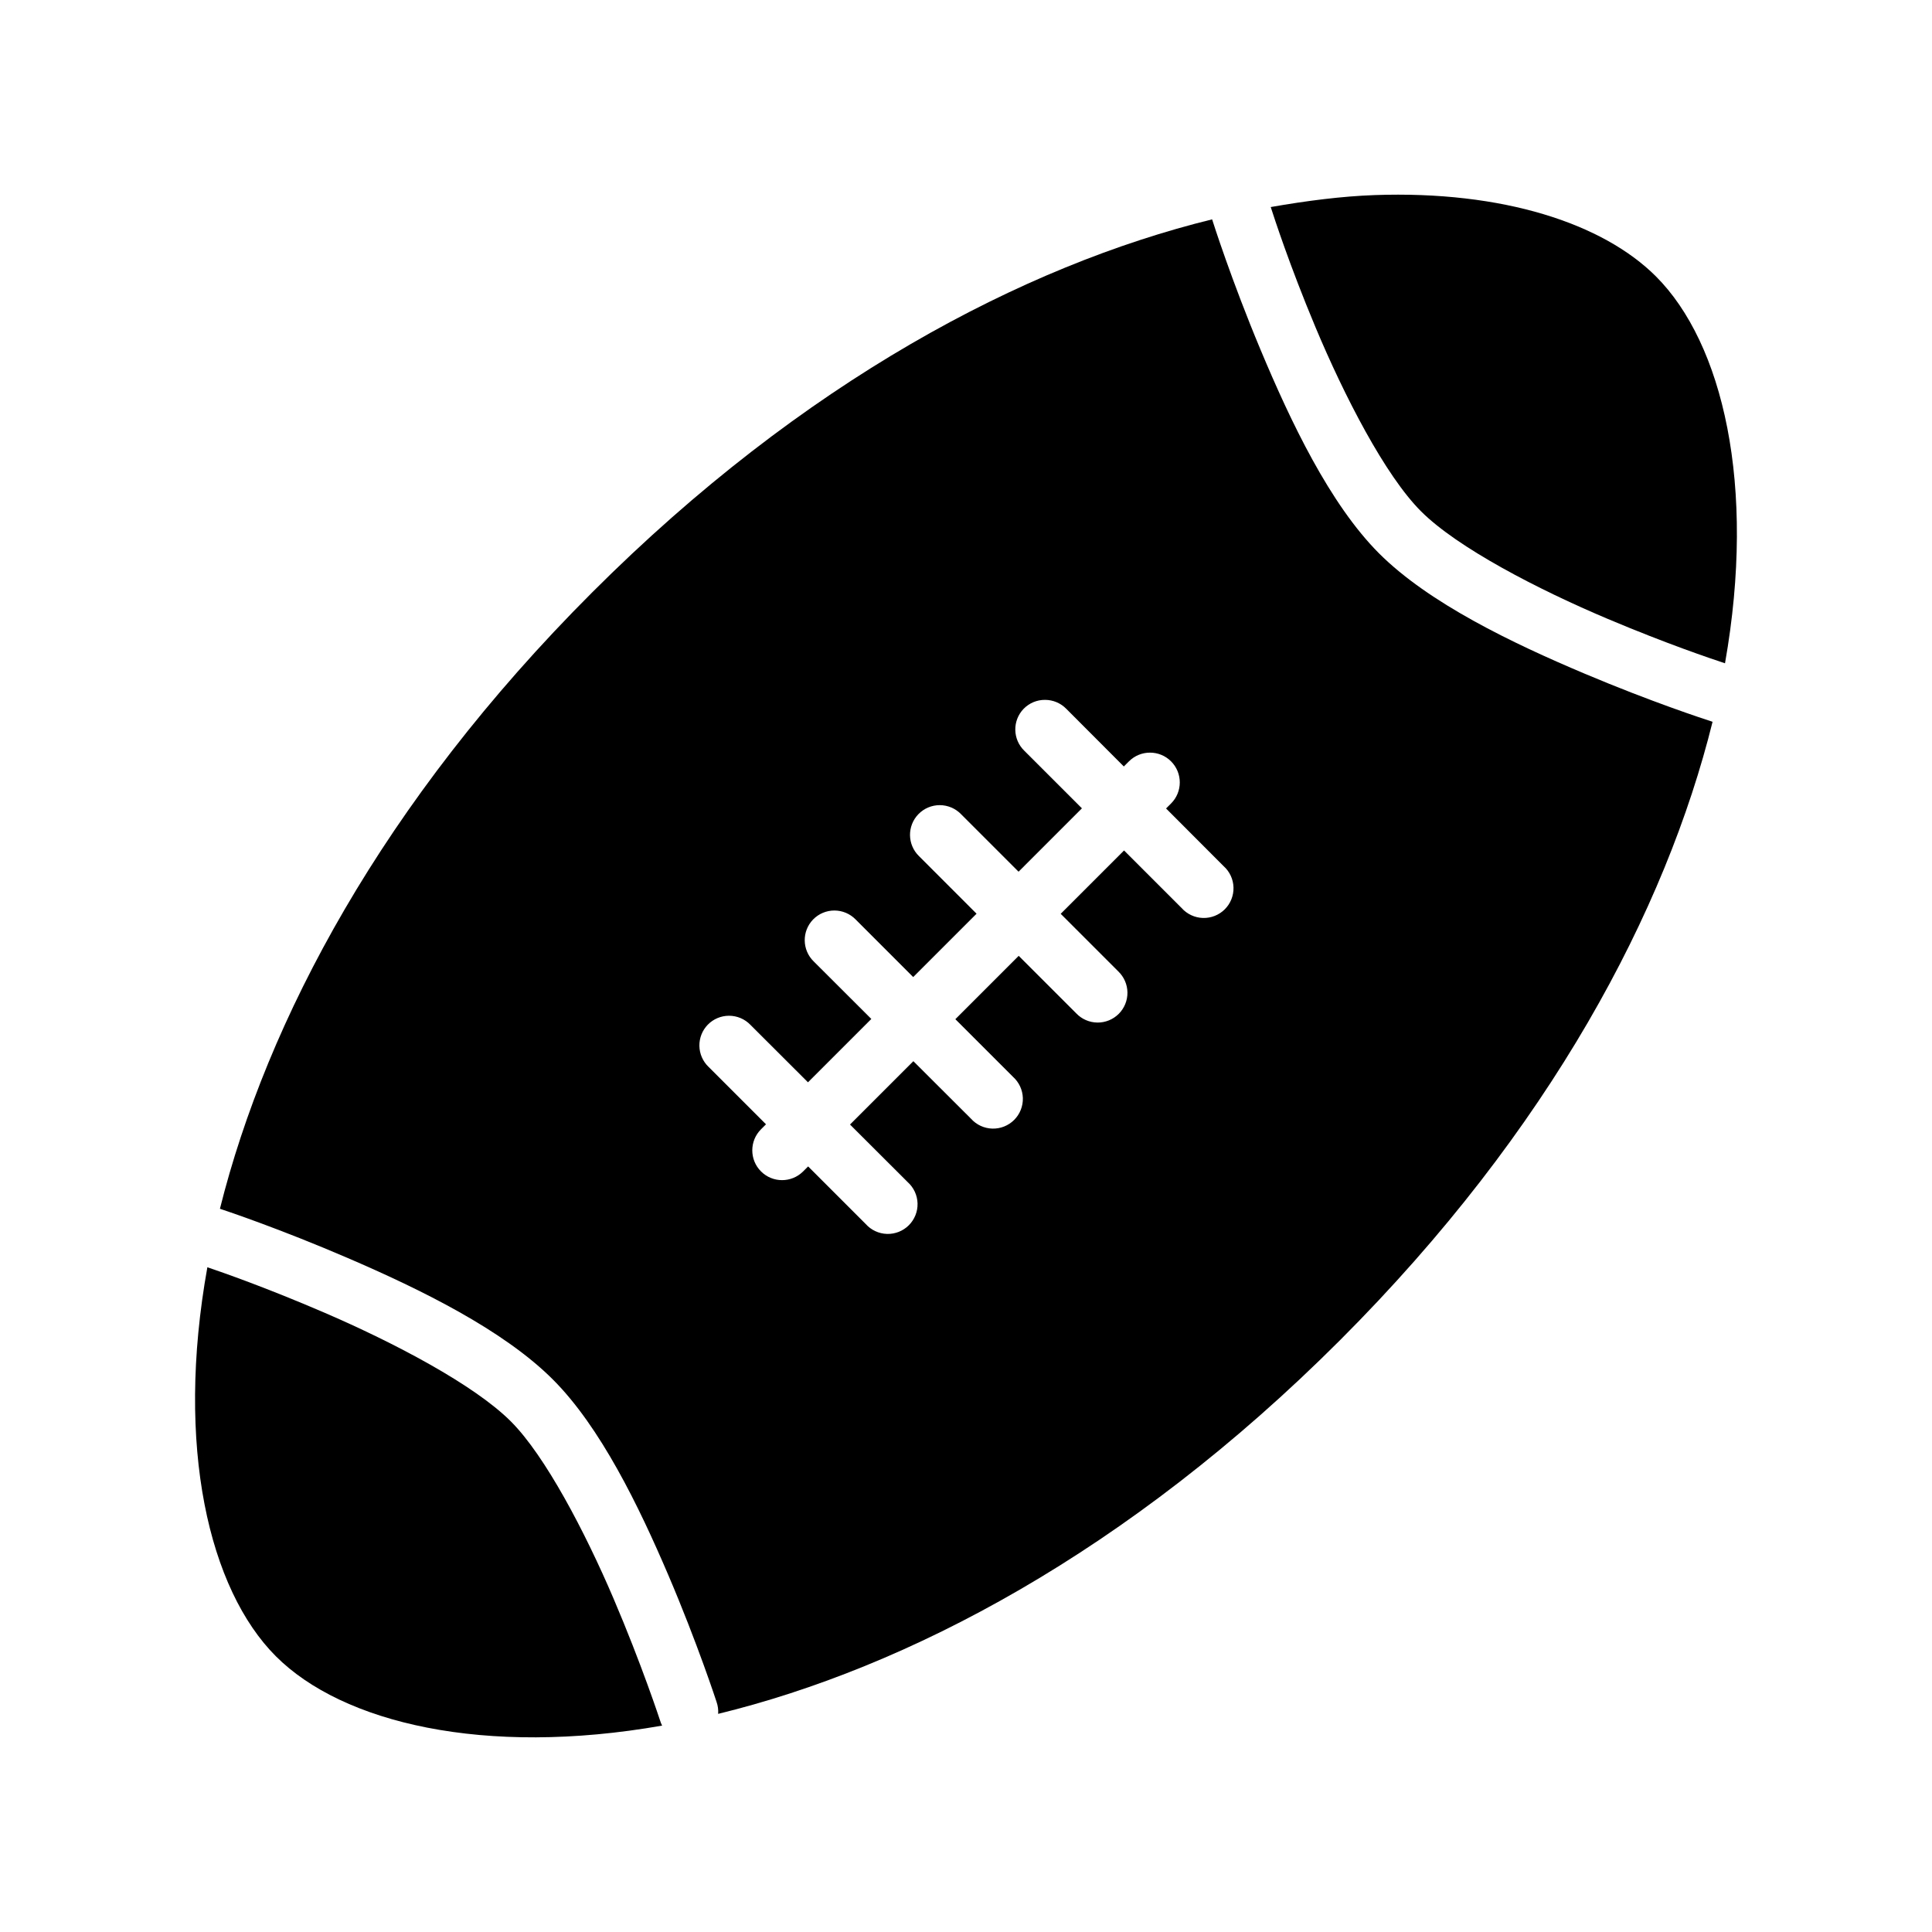
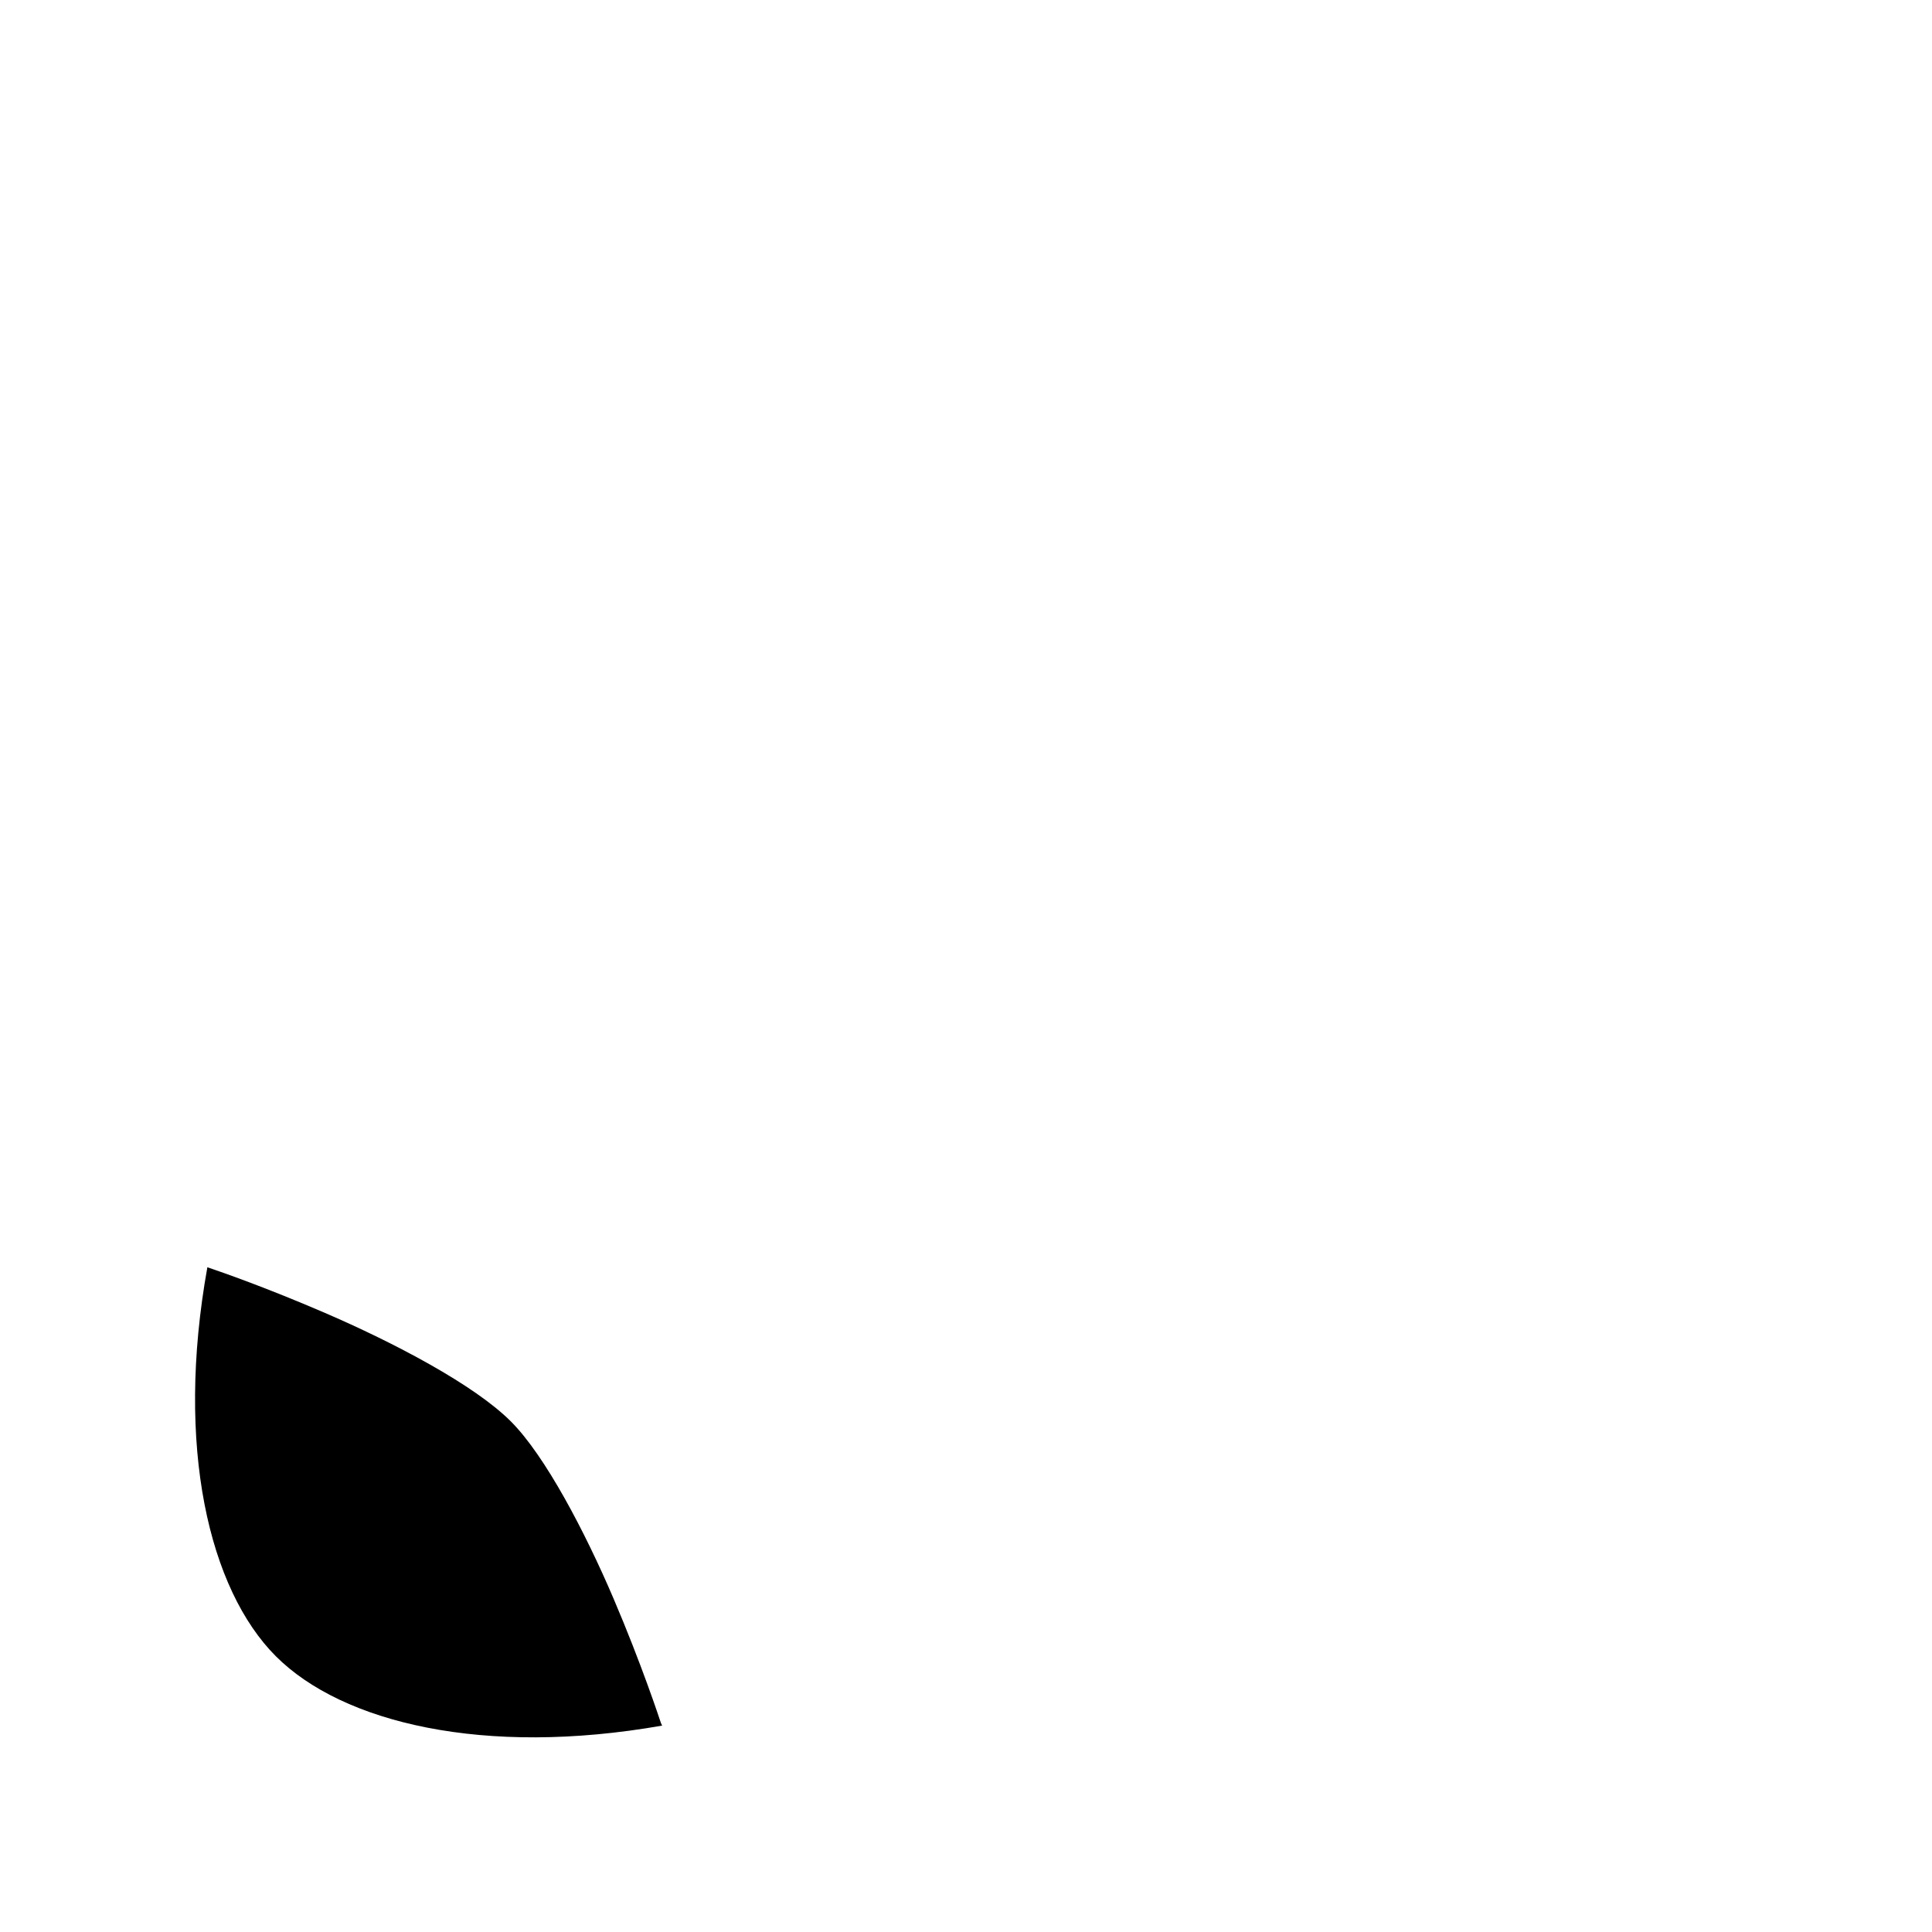
<svg xmlns="http://www.w3.org/2000/svg" fill="#000000" width="800px" height="800px" version="1.1" viewBox="144 144 512 512">
  <g>
-     <path d="m508.25 195.7c34.031-1.211 60.574 7.527 74.602 21.559 17.652 17.652 26.656 55.238 18.293 102.52-3.836-1.273-15.387-5.148-31.027-11.746-18.5-7.805-39.867-18.867-49.535-28.535-9.512-9.508-20.34-30.578-27.984-48.832-6.894-16.465-10.988-29.16-11.84-31.797 9.547-1.668 18.828-2.859 27.488-3.168z" />
-     <path d="m465.23 202.13c-49.91 12.277-108.3 42.863-164.33 98.895-55.668 55.668-86.184 113.62-98.617 163.31 2.094 0.691 16.121 5.406 33.918 13.07 19.152 8.25 41.16 19 54.336 32.195 12.598 12.609 22.746 33.512 30.535 51.723 7.789 18.219 12.824 33.703 12.824 33.703l-0.004-0.004c0.359 1.016 0.504 2.094 0.426 3.168 50.012-12.195 108.55-42.781 164.76-98.984 55.875-55.875 86.426-114.11 98.77-163.93-2.281-0.738-16.145-5.258-33.855-12.73-19.219-8.109-41.344-18.711-54.551-31.918-13.043-13.074-23.414-34.914-31.367-53.906-7.762-18.535-12.617-33.855-12.852-34.594zm-44.281 127.34v0.004c2.117 0 4.144 0.852 5.625 2.367l15.25 15.281 1.355-1.355c3.086-3.082 8.082-3.082 11.164 0 3.082 3.086 3.082 8.082 0 11.164l-1.324 1.324 15.25 15.281h0.004c1.613 1.445 2.559 3.488 2.617 5.652 0.059 2.164-0.777 4.258-2.309 5.789-1.535 1.527-3.629 2.356-5.793 2.293-2.164-0.062-4.207-1.016-5.648-2.633l-15.254-15.254-16.789 16.789 15.254 15.254c1.531 1.465 2.41 3.484 2.434 5.602 0.023 2.117-0.809 4.156-2.309 5.656-1.496 1.496-3.535 2.328-5.652 2.305-2.121-0.023-4.141-0.898-5.602-2.43l-15.254-15.25-16.789 16.789 15.254 15.25h-0.004c1.617 1.438 2.57 3.481 2.637 5.644 0.062 2.164-0.766 4.258-2.297 5.793-1.527 1.531-3.621 2.367-5.785 2.309-2.164-0.055-4.211-1.004-5.652-2.617l-15.281-15.25-16.789 16.789 15.281 15.254h-0.004c1.613 1.441 2.562 3.488 2.621 5.652 0.055 2.164-0.781 4.258-2.312 5.785-1.535 1.531-3.629 2.359-5.793 2.297-2.164-0.066-4.207-1.02-5.644-2.637l-15.25-15.25-1.324 1.324v-0.004c-3.082 3.086-8.082 3.086-11.164 0-3.082-3.082-3.082-8.078 0-11.16l1.324-1.324-15.25-15.25h-0.004c-1.5-1.453-2.363-3.441-2.398-5.527-0.035-2.09 0.758-4.106 2.211-5.606 1.48-1.523 3.516-2.383 5.641-2.383 2.129 0 4.164 0.859 5.644 2.383l15.281 15.254 16.789-16.789-15.281-15.254c-3.098-3.027-3.168-7.988-0.156-11.102 1.48-1.523 3.516-2.383 5.641-2.383s4.16 0.859 5.644 2.383l15.25 15.254 16.789-16.789-15.25-15.254c-3.117-3.031-3.188-8.016-0.156-11.133 1.48-1.523 3.516-2.383 5.641-2.383s4.16 0.859 5.644 2.383l15.254 15.254 16.789-16.793-15.254-15.25c-3.125-3.019-3.211-8.004-0.191-11.129 1.488-1.523 3.531-2.379 5.66-2.367z" />
    <path d="m198.96 479.84c3.809 1.289 15.375 5.297 30.996 12.023 18.457 7.949 39.75 19.125 49.445 28.844 9.113 9.117 19.664 29.32 27.152 46.832 7.492 17.512 12.363 32.379 12.363 32.379 0.141 0.48 0.324 0.941 0.551 1.387-47.176 8.293-84.711-0.738-102.34-18.359-17.723-17.723-26.719-55.555-18.172-103.11z" />
  </g>
</svg>